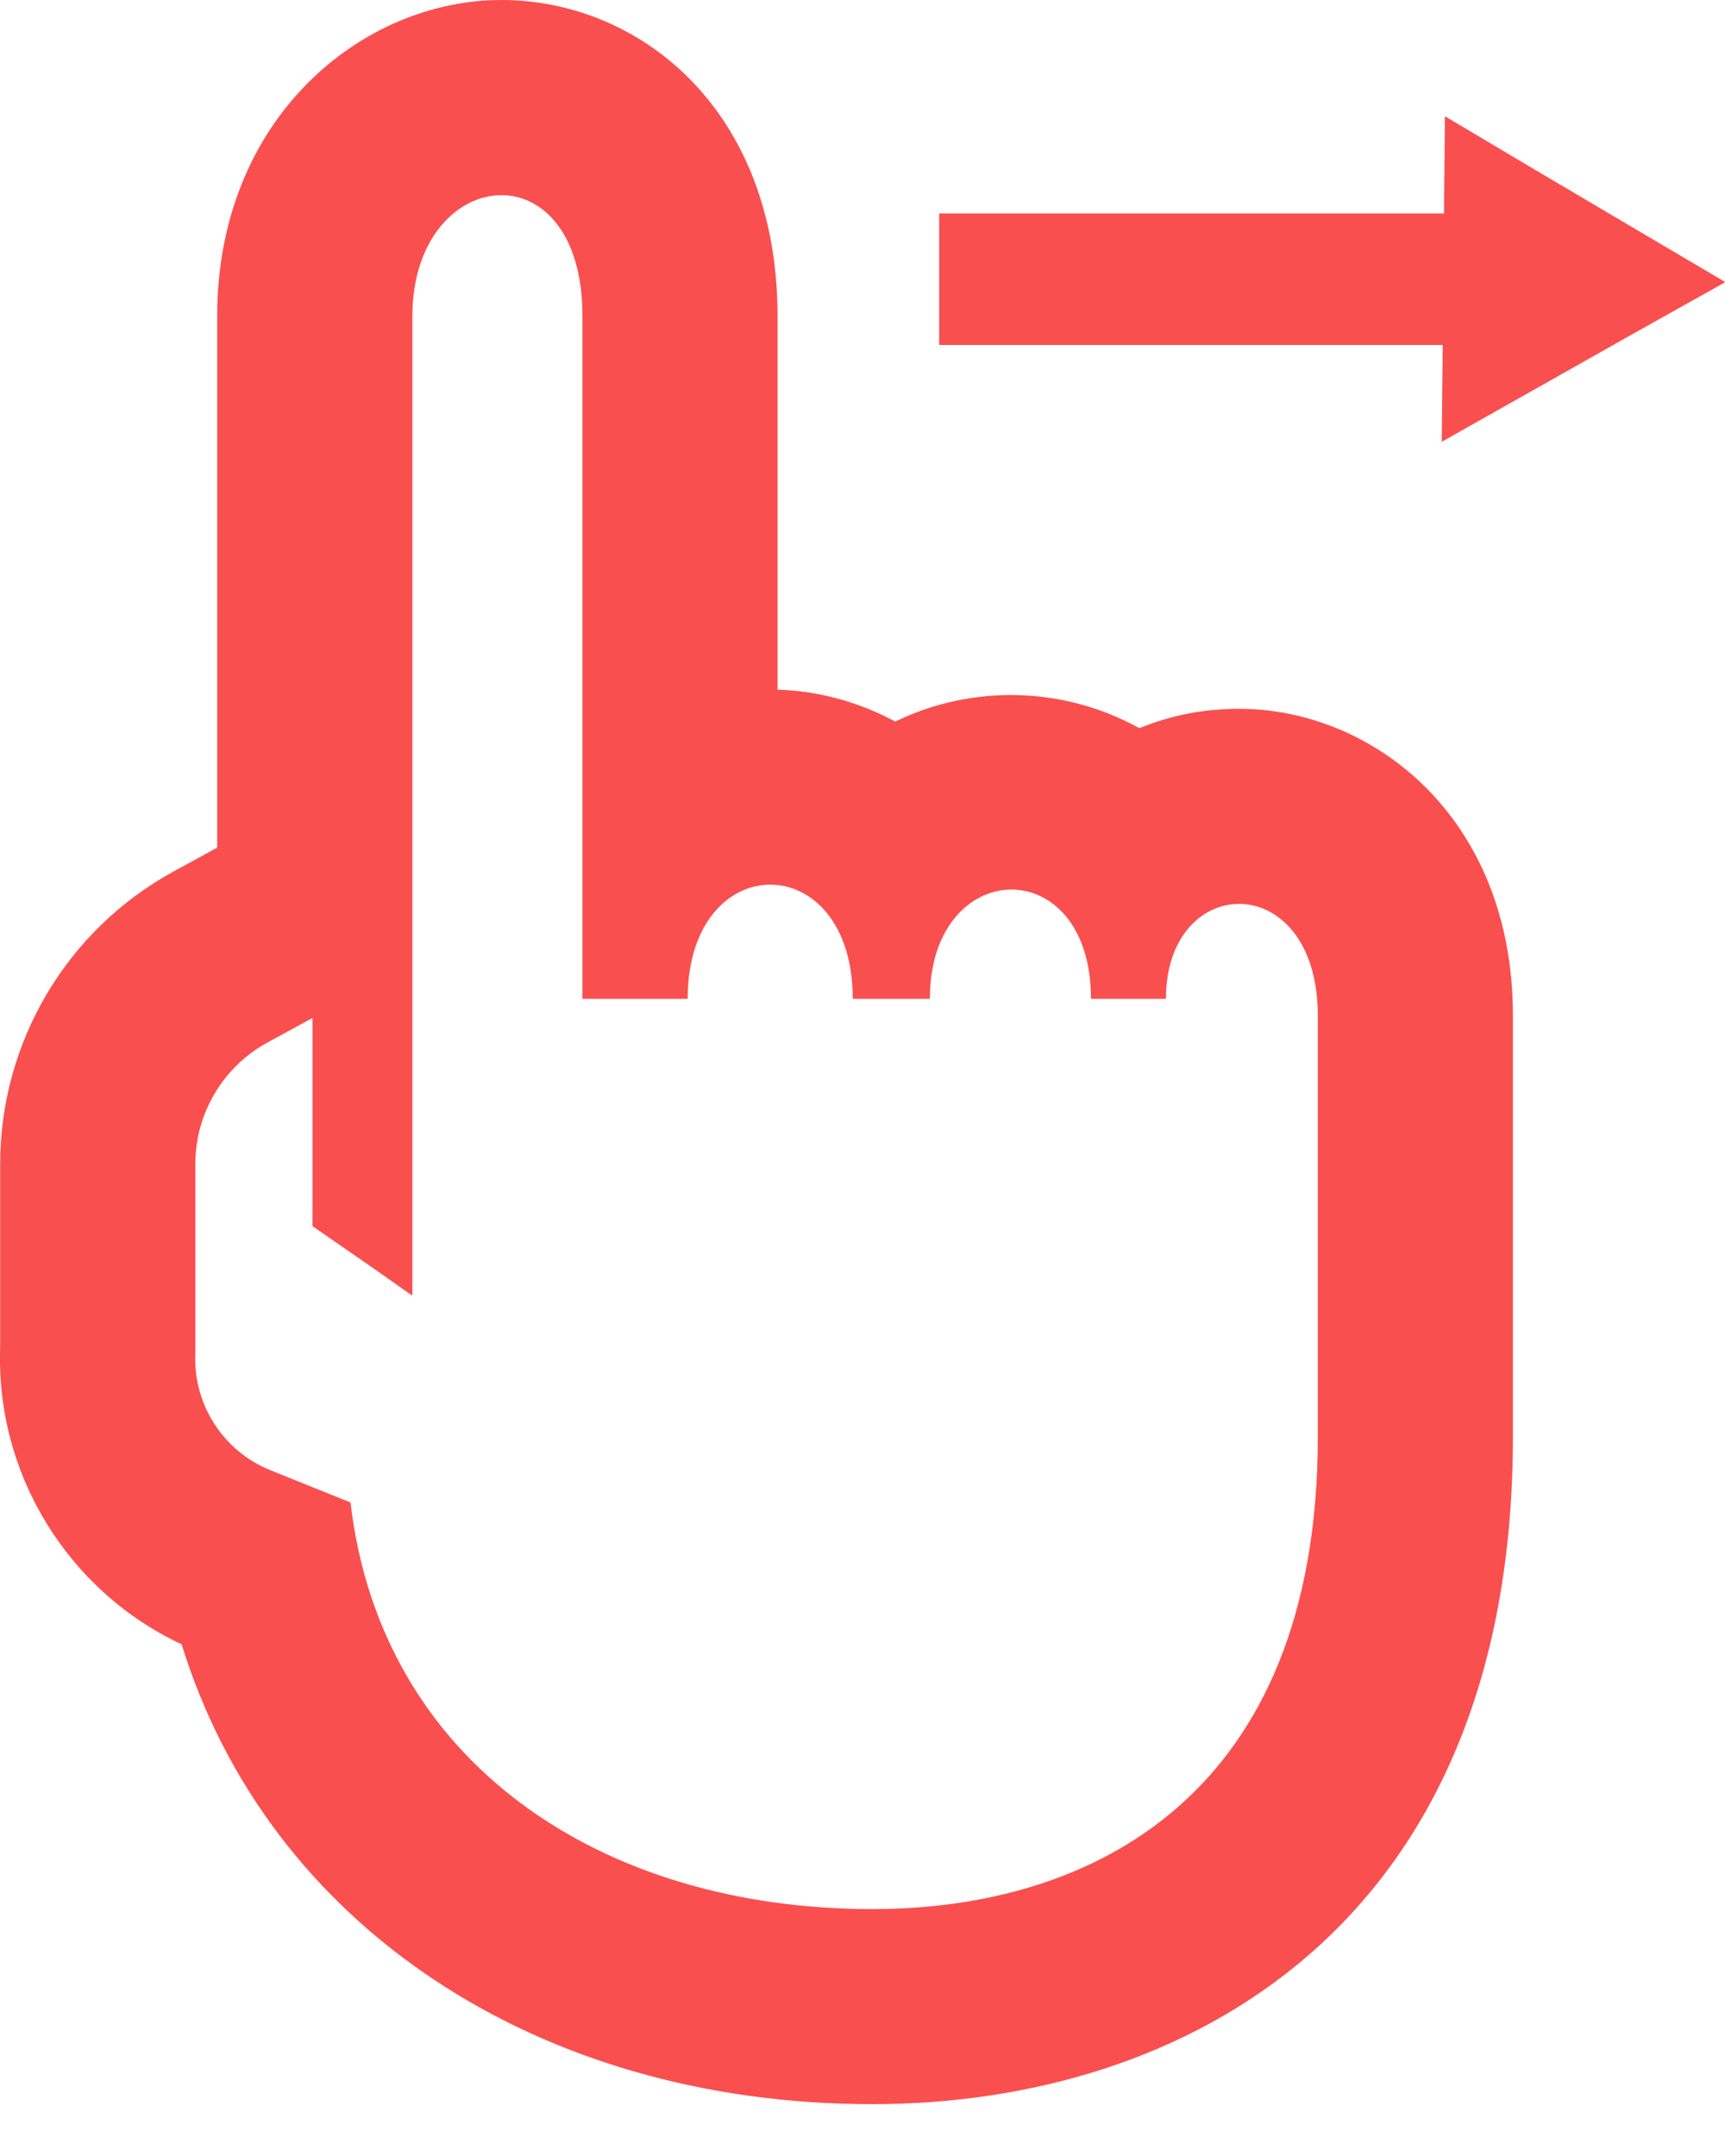
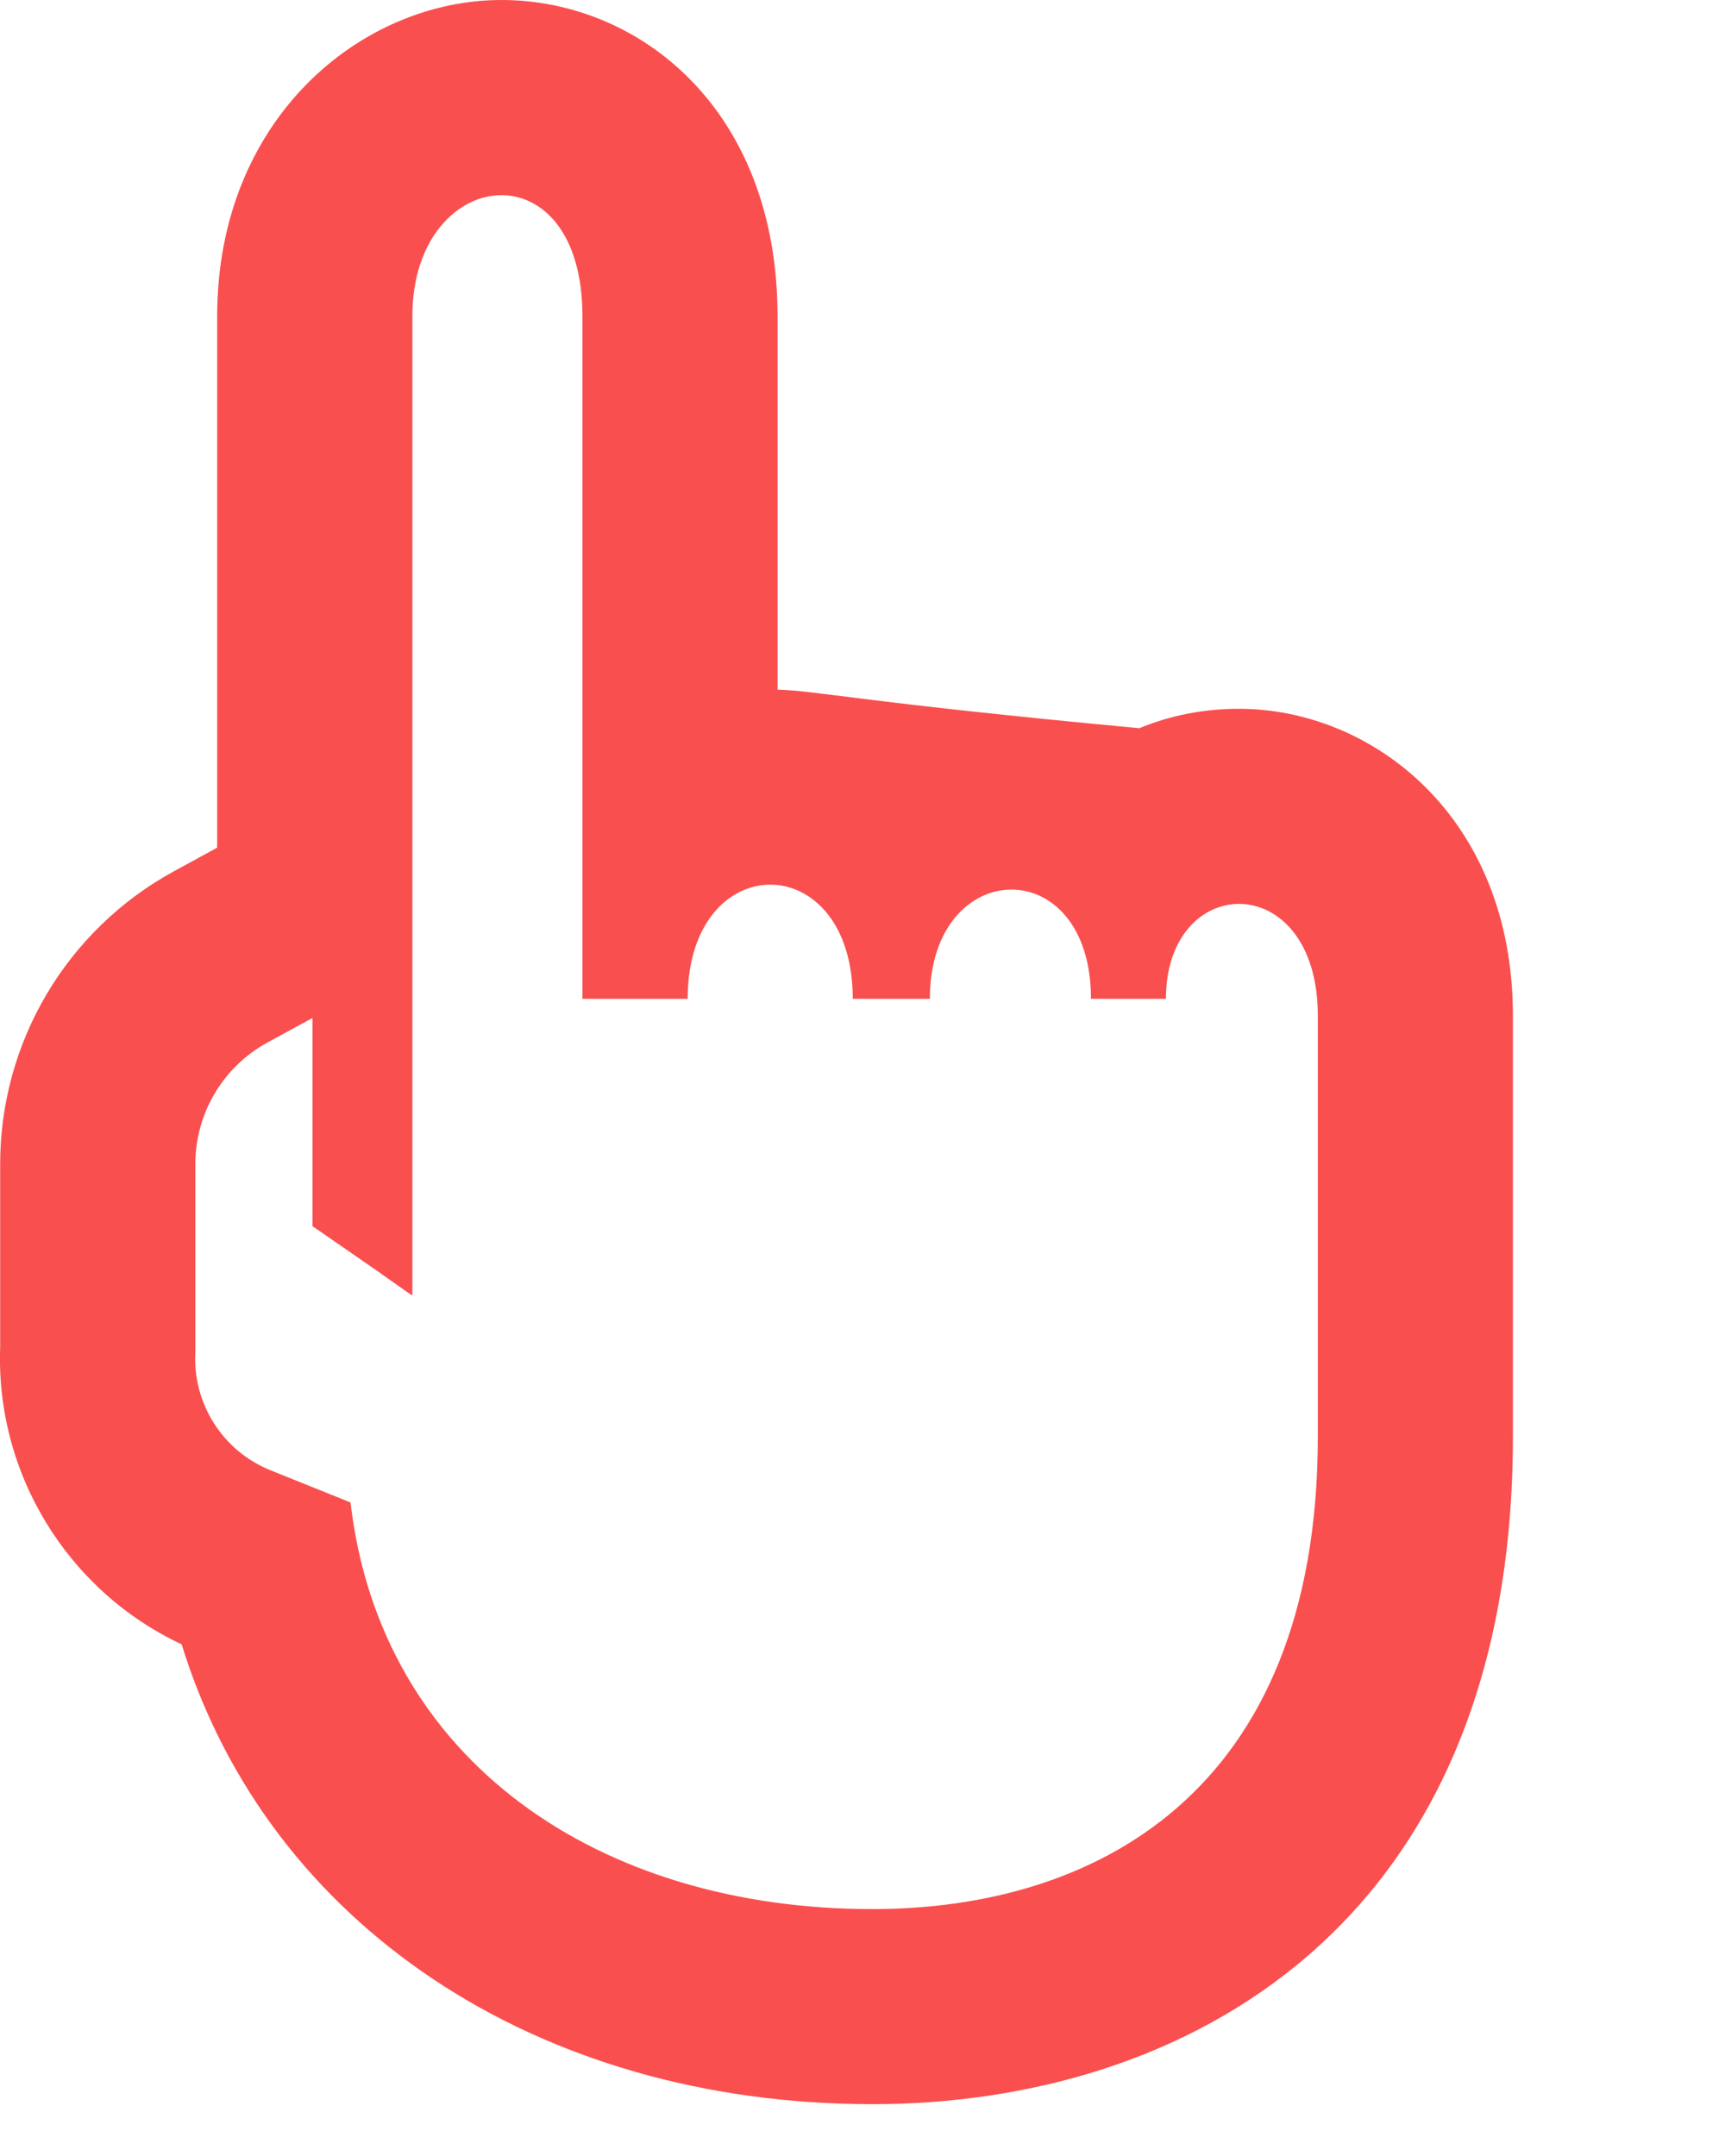
<svg xmlns="http://www.w3.org/2000/svg" width="20" height="25" viewBox="0 0 20 25" fill="none">
-   <path d="M5.814 0C4.194 0 2.518 1.372 2.518 3.667V9.829L2.018 10.102C0.775 10.78 0.002 12.081 0.002 13.498L0.002 15.621C-0.052 17.089 0.786 18.449 2.106 19.067C3.108 22.316 6.221 24.399 10.114 24.399C13.704 24.399 17.541 22.366 17.541 16.658V11.777C17.541 9.466 15.905 8.219 14.366 8.219C13.959 8.219 13.572 8.294 13.21 8.444C12.338 7.958 11.268 7.933 10.38 8.367C9.957 8.139 9.484 8.01 9.015 7.997V3.667C9.015 1.26 7.405 0 5.814 0ZM9.887 11.582H10.781C10.781 10.745 11.256 10.315 11.727 10.315C12.19 10.315 12.649 10.73 12.649 11.582H13.518C13.518 10.86 13.937 10.481 14.366 10.481C14.816 10.481 15.279 10.9 15.279 11.777C15.279 13.023 15.279 14.929 15.279 16.658C15.279 20.817 12.665 22.137 10.114 22.137C6.966 22.137 4.415 20.438 4.064 17.422L3.135 17.048C2.582 16.825 2.232 16.274 2.265 15.679V13.498C2.265 12.91 2.586 12.369 3.102 12.088L3.623 11.804V14.218L4.356 14.725L4.773 15.019V15.014L4.781 15.019C4.781 15.019 4.781 5.206 4.781 3.667C4.781 2.764 5.306 2.263 5.814 2.263C6.291 2.263 6.753 2.704 6.753 3.667C6.753 5.156 6.753 9.907 6.753 11.526V11.574C6.753 11.576 6.753 11.58 6.753 11.582H7.973C7.973 10.7 8.452 10.258 8.931 10.258C9.409 10.258 9.887 10.699 9.887 11.582Z" fill="#FA4F4F" />
-   <path d="M17.828 1.987L16.76 1.352V1.357L16.753 1.352L16.742 2.475H10.889V3.983V3.993V4H16.664H16.727L16.716 5.123L18.912 3.883L19.996 3.276L19.992 3.274L20 3.269L17.828 1.987Z" fill="#FA4F4F" />
+   <path d="M5.814 0C4.194 0 2.518 1.372 2.518 3.667V9.829L2.018 10.102C0.775 10.78 0.002 12.081 0.002 13.498L0.002 15.621C-0.052 17.089 0.786 18.449 2.106 19.067C3.108 22.316 6.221 24.399 10.114 24.399C13.704 24.399 17.541 22.366 17.541 16.658V11.777C17.541 9.466 15.905 8.219 14.366 8.219C13.959 8.219 13.572 8.294 13.21 8.444C9.957 8.139 9.484 8.01 9.015 7.997V3.667C9.015 1.26 7.405 0 5.814 0ZM9.887 11.582H10.781C10.781 10.745 11.256 10.315 11.727 10.315C12.19 10.315 12.649 10.73 12.649 11.582H13.518C13.518 10.86 13.937 10.481 14.366 10.481C14.816 10.481 15.279 10.9 15.279 11.777C15.279 13.023 15.279 14.929 15.279 16.658C15.279 20.817 12.665 22.137 10.114 22.137C6.966 22.137 4.415 20.438 4.064 17.422L3.135 17.048C2.582 16.825 2.232 16.274 2.265 15.679V13.498C2.265 12.91 2.586 12.369 3.102 12.088L3.623 11.804V14.218L4.356 14.725L4.773 15.019V15.014L4.781 15.019C4.781 15.019 4.781 5.206 4.781 3.667C4.781 2.764 5.306 2.263 5.814 2.263C6.291 2.263 6.753 2.704 6.753 3.667C6.753 5.156 6.753 9.907 6.753 11.526V11.574C6.753 11.576 6.753 11.58 6.753 11.582H7.973C7.973 10.7 8.452 10.258 8.931 10.258C9.409 10.258 9.887 10.699 9.887 11.582Z" fill="#FA4F4F" />
</svg>